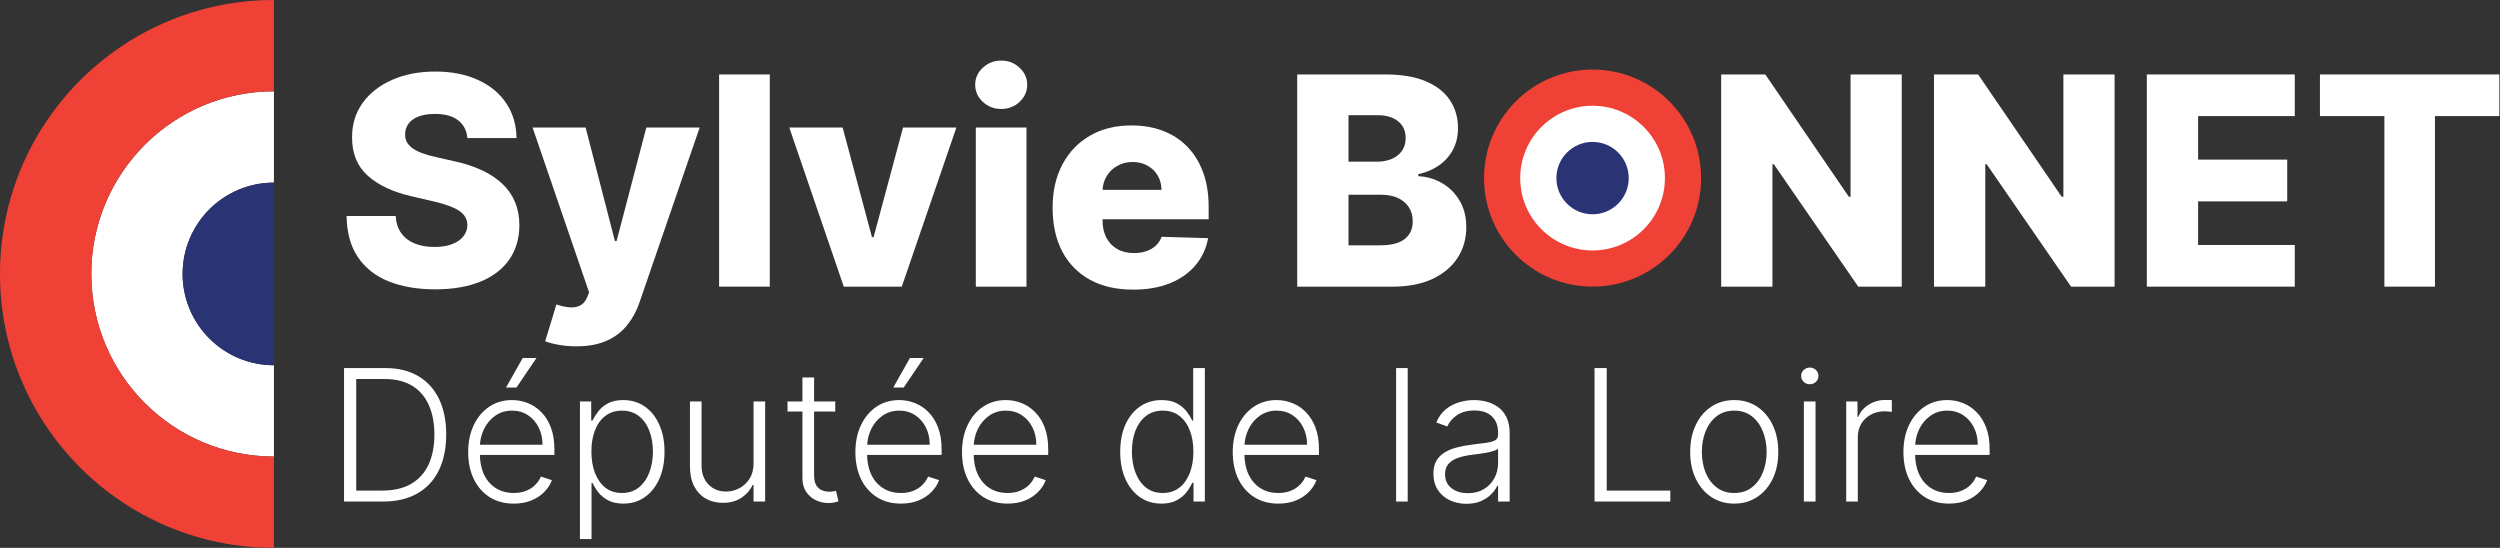
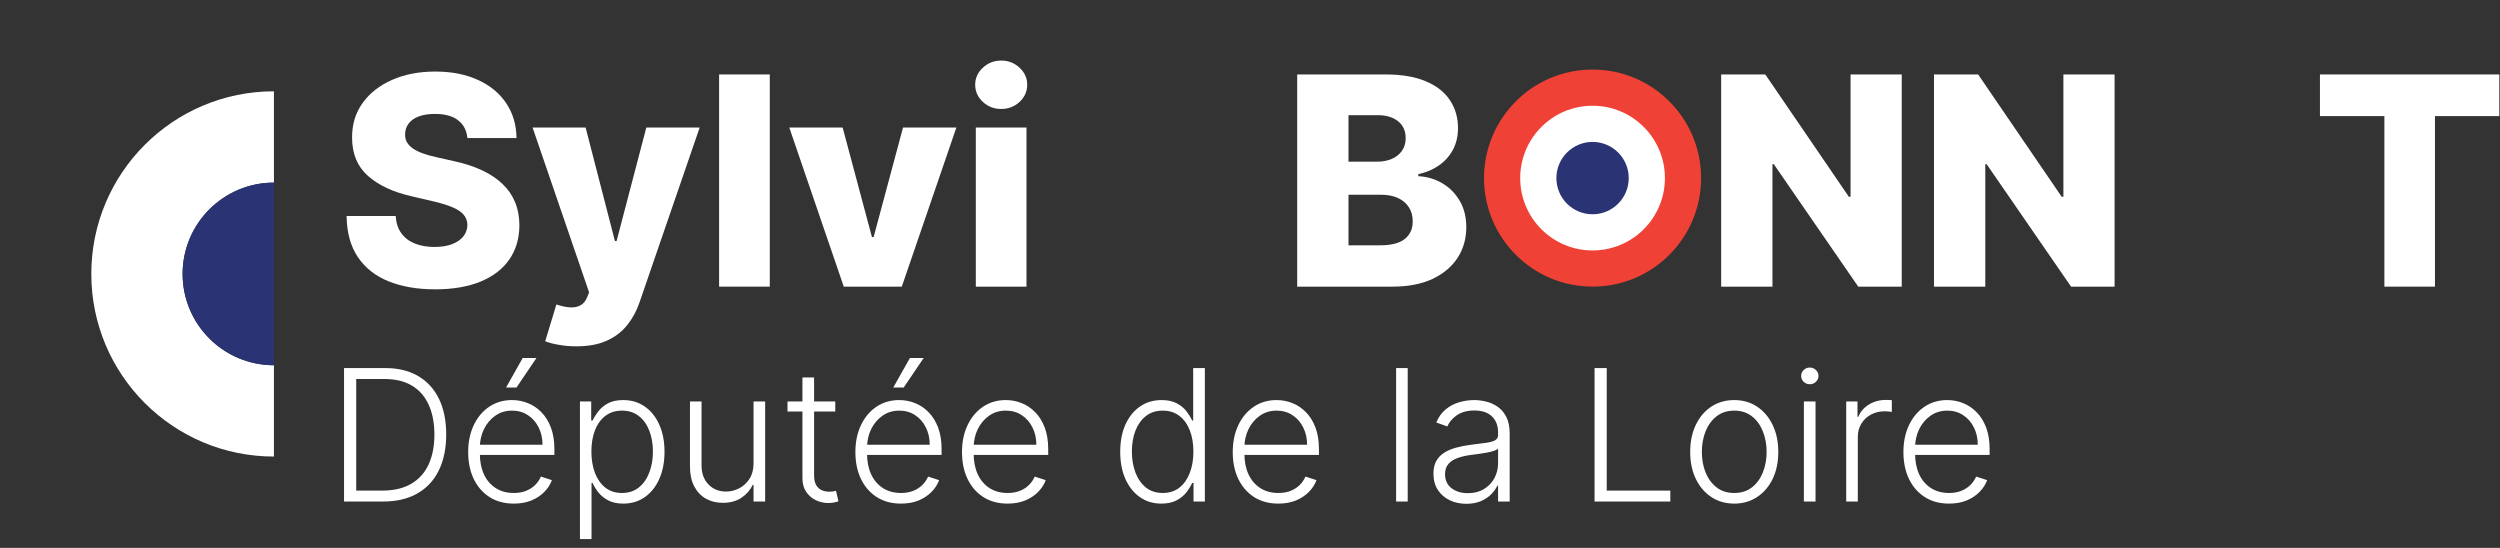
<svg xmlns="http://www.w3.org/2000/svg" width="1118" height="245" viewBox="0 0 1118 245" fill="none">
  <rect x="0" y="0" width="1118" height="245" fill="#333333" stroke="none" />
  <path d="M40.833 122.5C40.833 167.603 77.397 204.167 122.5 204.167V163.333C99.948 163.333 81.667 145.052 81.667 122.5C81.667 99.948 99.948 81.667 122.5 81.667V81.441V40.833C77.397 40.833 40.833 77.397 40.833 122.5Z" fill="white" />
  <path d="M81.667 122.5C81.667 145.052 99.948 163.333 122.5 163.333V81.667C99.948 81.667 81.667 99.948 81.667 122.5Z" fill="#2A3475" />
-   <path d="M0 122.5C0 190.155 54.845 245 122.5 245V204.167C77.397 204.167 40.833 167.603 40.833 122.5C40.833 77.397 77.397 40.833 122.5 40.833V0C54.845 0 0 54.845 0 122.5Z" fill="#EF4135" />
  <path d="M171.336 224.28H153.853V164.605H172.385C178.077 164.605 182.943 165.79 186.983 168.16C191.043 170.53 194.151 173.929 196.308 178.358C198.464 182.787 199.542 188.1 199.542 194.297C199.542 200.552 198.435 205.923 196.22 210.41C194.025 214.878 190.82 218.307 186.605 220.696C182.409 223.085 177.319 224.28 171.336 224.28ZM159.302 219.385H171.016C176.144 219.385 180.437 218.375 183.895 216.354C187.352 214.334 189.946 211.45 191.675 207.7C193.403 203.951 194.268 199.483 194.268 194.297C194.248 189.149 193.394 184.72 191.704 181.01C190.033 177.3 187.547 174.454 184.244 172.472C180.961 170.491 176.902 169.5 172.065 169.5H159.302V219.385ZM229.765 225.212C225.589 225.212 221.976 224.241 218.926 222.299C215.876 220.337 213.516 217.627 211.845 214.169C210.194 210.692 209.369 206.69 209.369 202.164C209.369 197.657 210.194 193.656 211.845 190.159C213.516 186.643 215.818 183.895 218.751 181.913C221.704 179.912 225.113 178.912 228.979 178.912C231.407 178.912 233.748 179.359 236.001 180.252C238.254 181.126 240.275 182.476 242.062 184.302C243.868 186.109 245.296 188.392 246.345 191.15C247.394 193.889 247.919 197.133 247.919 200.882V203.446H212.953V198.872H242.615C242.615 195.997 242.033 193.413 240.867 191.121C239.721 188.809 238.118 186.983 236.059 185.643C234.02 184.302 231.659 183.632 228.979 183.632C226.143 183.632 223.646 184.39 221.49 185.905C219.334 187.42 217.644 189.421 216.42 191.908C215.216 194.394 214.604 197.114 214.584 200.066V202.805C214.584 206.36 215.196 209.468 216.42 212.129C217.663 214.771 219.421 216.821 221.694 218.278C223.967 219.734 226.657 220.463 229.765 220.463C231.883 220.463 233.738 220.133 235.331 219.472C236.943 218.812 238.293 217.928 239.381 216.821C240.488 215.694 241.324 214.46 241.887 213.12L246.811 214.723C246.131 216.607 245.014 218.346 243.46 219.938C241.926 221.531 240.003 222.813 237.691 223.785C235.399 224.737 232.757 225.212 229.765 225.212ZM226.298 173.317L233.757 160.089H239.906L230.96 173.317H226.298ZM259.348 241.064V179.524H264.389V188.061H265.001C265.622 186.721 266.477 185.351 267.565 183.953C268.653 182.535 270.09 181.34 271.877 180.369C273.684 179.398 275.957 178.912 278.696 178.912C282.387 178.912 285.611 179.883 288.37 181.826C291.147 183.749 293.304 186.449 294.838 189.926C296.392 193.384 297.169 197.415 297.169 202.018C297.169 206.642 296.392 210.692 294.838 214.169C293.304 217.646 291.147 220.356 288.37 222.299C285.611 224.241 282.406 225.212 278.754 225.212C276.054 225.212 273.791 224.727 271.965 223.756C270.158 222.784 268.692 221.59 267.565 220.172C266.458 218.734 265.603 217.335 265.001 215.976H264.535V241.064H259.348ZM264.476 201.931C264.476 205.544 265.01 208.749 266.079 211.547C267.167 214.324 268.721 216.51 270.741 218.103C272.781 219.676 275.248 220.463 278.142 220.463C281.114 220.463 283.62 219.647 285.66 218.015C287.719 216.364 289.283 214.14 290.351 211.343C291.439 208.545 291.983 205.408 291.983 201.931C291.983 198.493 291.449 195.394 290.38 192.636C289.331 189.878 287.777 187.692 285.718 186.08C283.659 184.448 281.134 183.632 278.142 183.632C275.228 183.632 272.752 184.419 270.712 185.992C268.672 187.547 267.118 189.703 266.05 192.461C265.001 195.2 264.476 198.357 264.476 201.931ZM336.987 207.176V179.524H342.173V224.28H336.987V216.85H336.579C335.53 219.142 333.869 221.055 331.596 222.59C329.323 224.105 326.545 224.863 323.263 224.863C320.407 224.863 317.872 224.241 315.657 222.998C313.443 221.735 311.704 219.89 310.442 217.462C309.179 215.034 308.548 212.052 308.548 208.516V179.524H313.734V208.196C313.734 211.692 314.764 214.509 316.823 216.646C318.882 218.763 321.524 219.822 324.749 219.822C326.769 219.822 328.711 219.336 330.576 218.365C332.441 217.394 333.976 215.976 335.18 214.111C336.384 212.227 336.987 209.915 336.987 207.176ZM373.533 179.524V184.04H352.175V179.524H373.533ZM358.848 168.801H364.063V212.596C364.063 214.46 364.384 215.927 365.025 216.995C365.666 218.044 366.501 218.792 367.531 219.239C368.56 219.666 369.658 219.88 370.823 219.88C371.503 219.88 372.086 219.841 372.572 219.764C373.057 219.666 373.485 219.569 373.854 219.472L374.961 224.163C374.456 224.358 373.834 224.533 373.096 224.688C372.358 224.863 371.445 224.95 370.357 224.95C368.453 224.95 366.618 224.533 364.85 223.697C363.102 222.862 361.664 221.619 360.538 219.968C359.411 218.316 358.848 216.267 358.848 213.819V168.801ZM402.926 225.212C398.75 225.212 395.137 224.241 392.087 222.299C389.037 220.337 386.677 217.627 385.006 214.169C383.355 210.692 382.53 206.69 382.53 202.164C382.53 197.657 383.355 193.656 385.006 190.159C386.677 186.643 388.979 183.895 391.912 181.913C394.865 179.912 398.274 178.912 402.14 178.912C404.568 178.912 406.908 179.359 409.162 180.252C411.415 181.126 413.435 182.476 415.223 184.302C417.029 186.109 418.457 188.392 419.506 191.15C420.555 193.889 421.079 197.133 421.079 200.882V203.446H386.114V198.872H415.776C415.776 195.997 415.193 193.413 414.028 191.121C412.882 188.809 411.279 186.983 409.22 185.643C407.18 184.302 404.82 183.632 402.14 183.632C399.303 183.632 396.807 184.39 394.651 185.905C392.495 187.42 390.805 189.421 389.581 191.908C388.377 194.394 387.765 197.114 387.745 200.066V202.805C387.745 206.36 388.357 209.468 389.581 212.129C390.824 214.771 392.582 216.821 394.855 218.278C397.128 219.734 399.818 220.463 402.926 220.463C405.044 220.463 406.899 220.133 408.492 219.472C410.104 218.812 411.454 217.928 412.542 216.821C413.649 215.694 414.484 214.46 415.048 213.12L419.972 214.723C419.292 216.607 418.175 218.346 416.621 219.938C415.087 221.531 413.163 222.813 410.852 223.785C408.56 224.737 405.918 225.212 402.926 225.212ZM399.459 173.317L406.918 160.089H413.066L404.121 173.317H399.459ZM450.604 225.212C446.427 225.212 442.814 224.241 439.764 222.299C436.714 220.337 434.354 217.627 432.684 214.169C431.032 210.692 430.207 206.69 430.207 202.164C430.207 197.657 431.032 193.656 432.684 190.159C434.354 186.643 436.656 183.895 439.589 181.913C442.542 179.912 445.951 178.912 449.817 178.912C452.245 178.912 454.586 179.359 456.839 180.252C459.092 181.126 461.113 182.476 462.9 184.302C464.706 186.109 466.134 188.392 467.183 191.15C468.232 193.889 468.757 197.133 468.757 200.882V203.446H433.791V198.872H463.453C463.453 195.997 462.871 193.413 461.705 191.121C460.559 188.809 458.957 186.983 456.897 185.643C454.858 184.302 452.498 183.632 449.817 183.632C446.981 183.632 444.485 184.39 442.328 185.905C440.172 187.42 438.482 189.421 437.258 191.908C436.054 194.394 435.442 197.114 435.423 200.066V202.805C435.423 206.36 436.034 209.468 437.258 212.129C438.502 214.771 440.26 216.821 442.532 218.278C444.805 219.734 447.495 220.463 450.604 220.463C452.721 220.463 454.576 220.133 456.169 219.472C457.781 218.812 459.131 217.928 460.219 216.821C461.326 215.694 462.162 214.46 462.725 213.12L467.649 214.723C466.969 216.607 465.853 218.346 464.298 219.938C462.764 221.531 460.841 222.813 458.529 223.785C456.237 224.737 453.595 225.212 450.604 225.212ZM519.377 225.212C515.705 225.212 512.491 224.241 509.732 222.299C506.974 220.356 504.818 217.646 503.263 214.169C501.729 210.692 500.962 206.642 500.962 202.018C500.962 197.415 501.729 193.384 503.263 189.926C504.818 186.449 506.983 183.749 509.761 181.826C512.539 179.883 515.773 178.912 519.464 178.912C522.184 178.912 524.447 179.398 526.254 180.369C528.06 181.321 529.507 182.506 530.595 183.924C531.683 185.342 532.528 186.721 533.13 188.061H533.596V164.605H538.812V224.28H533.742V215.976H533.13C532.528 217.335 531.673 218.734 530.566 220.172C529.459 221.59 527.992 222.784 526.166 223.756C524.36 224.727 522.096 225.212 519.377 225.212ZM519.989 220.463C522.883 220.463 525.35 219.676 527.39 218.103C529.43 216.51 530.984 214.324 532.052 211.547C533.14 208.749 533.684 205.544 533.684 201.931C533.684 198.357 533.15 195.2 532.081 192.461C531.013 189.703 529.459 187.547 527.419 185.992C525.379 184.419 522.903 183.632 519.989 183.632C516.997 183.632 514.472 184.448 512.413 186.08C510.373 187.692 508.819 189.878 507.751 192.636C506.702 195.394 506.177 198.493 506.177 201.931C506.177 205.408 506.712 208.545 507.78 211.343C508.848 214.14 510.402 216.364 512.442 218.015C514.501 219.647 517.017 220.463 519.989 220.463ZM571.68 225.212C567.503 225.212 563.89 224.241 560.84 222.299C557.791 220.337 555.431 217.627 553.76 214.169C552.109 210.692 551.283 206.69 551.283 202.164C551.283 197.657 552.109 193.656 553.76 190.159C555.431 186.643 557.732 183.895 560.666 181.913C563.618 179.912 567.027 178.912 570.893 178.912C573.321 178.912 575.662 179.359 577.915 180.252C580.169 181.126 582.189 182.476 583.976 184.302C585.783 186.109 587.211 188.392 588.26 191.15C589.308 193.889 589.833 197.133 589.833 200.882V203.446H554.867V198.872H584.53C584.53 195.997 583.947 193.413 582.782 191.121C581.635 188.809 580.033 186.983 577.974 185.643C575.934 184.302 573.574 183.632 570.893 183.632C568.057 183.632 565.561 184.39 563.405 185.905C561.248 187.42 559.558 189.421 558.335 191.908C557.13 194.394 556.518 197.114 556.499 200.066V202.805C556.499 206.36 557.111 209.468 558.335 212.129C559.578 214.771 561.336 216.821 563.609 218.278C565.881 219.734 568.572 220.463 571.68 220.463C573.797 220.463 575.652 220.133 577.245 219.472C578.858 218.812 580.208 217.928 581.295 216.821C582.403 215.694 583.238 214.46 583.801 213.12L588.726 214.723C588.046 216.607 586.929 218.346 585.375 219.938C583.84 221.531 581.917 222.813 579.605 223.785C577.313 224.737 574.671 225.212 571.68 225.212ZM629.526 164.605V224.28H624.34V164.605H629.526ZM655.751 225.3C653.051 225.3 650.584 224.775 648.35 223.726C646.116 222.658 644.338 221.123 643.017 219.123C641.696 217.102 641.036 214.655 641.036 211.78C641.036 209.565 641.454 207.7 642.289 206.185C643.124 204.67 644.309 203.427 645.844 202.456C647.378 201.484 649.195 200.717 651.293 200.154C653.391 199.59 655.702 199.153 658.228 198.842C660.733 198.532 662.851 198.26 664.58 198.027C666.328 197.793 667.659 197.424 668.572 196.919C669.485 196.414 669.941 195.598 669.941 194.472V193.423C669.941 190.373 669.028 187.974 667.202 186.226C665.395 184.458 662.792 183.574 659.393 183.574C656.168 183.574 653.536 184.283 651.497 185.701C649.476 187.119 648.058 188.79 647.242 190.713L642.318 188.935C643.328 186.488 644.727 184.536 646.514 183.079C648.301 181.602 650.302 180.544 652.516 179.903C654.731 179.242 656.975 178.912 659.247 178.912C660.957 178.912 662.734 179.135 664.58 179.582C666.444 180.029 668.173 180.806 669.766 181.913C671.359 183.001 672.651 184.526 673.642 186.488C674.632 188.43 675.128 190.897 675.128 193.889V224.28H669.941V217.199H669.621C668.999 218.52 668.076 219.802 666.852 221.046C665.629 222.289 664.094 223.309 662.249 224.105C660.403 224.902 658.237 225.3 655.751 225.3ZM656.45 220.55C659.208 220.55 661.598 219.938 663.618 218.715C665.638 217.491 667.192 215.869 668.28 213.849C669.387 211.809 669.941 209.565 669.941 207.118V200.649C669.553 201.018 668.902 201.348 667.989 201.64C667.095 201.931 666.056 202.193 664.871 202.426C663.705 202.64 662.54 202.825 661.374 202.98C660.209 203.135 659.16 203.271 658.228 203.388C655.702 203.699 653.546 204.184 651.759 204.845C649.972 205.505 648.602 206.418 647.65 207.584C646.699 208.73 646.223 210.206 646.223 212.013C646.223 214.732 647.194 216.84 649.136 218.336C651.079 219.812 653.517 220.55 656.45 220.55ZM713.08 224.28V164.605H718.529V219.385H746.968V224.28H713.08ZM775.552 225.212C771.687 225.212 768.268 224.231 765.296 222.269C762.343 220.308 760.031 217.598 758.361 214.14C756.69 210.663 755.855 206.651 755.855 202.106C755.855 197.521 756.69 193.491 758.361 190.014C760.031 186.517 762.343 183.797 765.296 181.855C768.268 179.893 771.687 178.912 775.552 178.912C779.418 178.912 782.827 179.893 785.78 181.855C788.732 183.817 791.044 186.536 792.715 190.014C794.405 193.491 795.25 197.521 795.25 202.106C795.25 206.651 794.414 210.663 792.744 214.14C791.073 217.598 788.752 220.308 785.78 222.269C782.827 224.231 779.418 225.212 775.552 225.212ZM775.552 220.463C778.66 220.463 781.293 219.628 783.449 217.957C785.605 216.286 787.237 214.062 788.344 211.284C789.471 208.507 790.034 205.447 790.034 202.106C790.034 198.765 789.471 195.695 788.344 192.898C787.237 190.101 785.605 187.857 783.449 186.167C781.293 184.477 778.66 183.632 775.552 183.632C772.464 183.632 769.831 184.477 767.656 186.167C765.5 187.857 763.858 190.101 762.731 192.898C761.624 195.695 761.071 198.765 761.071 202.106C761.071 205.447 761.624 208.507 762.731 211.284C763.858 214.062 765.5 216.286 767.656 217.957C769.812 219.628 772.444 220.463 775.552 220.463ZM806.694 224.28V179.524H811.909V224.28H806.694ZM809.345 171.831C808.277 171.831 807.364 171.472 806.606 170.753C805.849 170.015 805.47 169.131 805.47 168.102C805.47 167.072 805.849 166.198 806.606 165.479C807.364 164.741 808.277 164.372 809.345 164.372C810.414 164.372 811.327 164.741 812.084 165.479C812.842 166.198 813.221 167.072 813.221 168.102C813.221 169.131 812.842 170.015 812.084 170.753C811.327 171.472 810.414 171.831 809.345 171.831ZM825.626 224.28V179.524H830.667V186.4H831.046C831.939 184.147 833.494 182.331 835.708 180.952C837.942 179.553 840.467 178.854 843.284 178.854C843.711 178.854 844.187 178.863 844.712 178.883C845.236 178.902 845.673 178.922 846.023 178.941V184.215C845.79 184.176 845.382 184.118 844.799 184.04C844.216 183.963 843.585 183.924 842.905 183.924C840.574 183.924 838.496 184.419 836.67 185.41C834.863 186.381 833.435 187.731 832.386 189.46C831.337 191.189 830.813 193.16 830.813 195.375V224.28H825.626ZM871.606 225.212C867.43 225.212 863.817 224.241 860.767 222.299C857.717 220.337 855.357 217.627 853.686 214.169C852.035 210.692 851.21 206.69 851.21 202.164C851.21 197.657 852.035 193.656 853.686 190.159C855.357 186.643 857.659 183.895 860.592 181.913C863.545 179.912 866.954 178.912 870.819 178.912C873.248 178.912 875.588 179.359 877.842 180.252C880.095 181.126 882.115 182.476 883.903 184.302C885.709 186.109 887.137 188.392 888.186 191.15C889.235 193.889 889.759 197.133 889.759 200.882V203.446H854.794V198.872H884.456C884.456 195.997 883.873 193.413 882.708 191.121C881.562 188.809 879.959 186.983 877.9 185.643C875.86 184.302 873.5 183.632 870.819 183.632C867.983 183.632 865.487 184.39 863.331 185.905C861.175 187.42 859.485 189.421 858.261 191.908C857.057 194.394 856.445 197.114 856.425 200.066V202.805C856.425 206.36 857.037 209.468 858.261 212.129C859.504 214.771 861.262 216.821 863.535 218.278C865.808 219.734 868.498 220.463 871.606 220.463C873.724 220.463 875.579 220.133 877.172 219.472C878.784 218.812 880.134 217.928 881.222 216.821C882.329 215.694 883.164 214.46 883.728 213.12L888.652 214.723C887.972 216.607 886.855 218.346 885.301 219.938C883.767 221.531 881.843 222.813 879.532 223.785C877.24 224.737 874.598 225.212 871.606 225.212Z" fill="white" />
  <circle cx="712.195" cy="79.645" r="48.538" fill="#EF4135" />
  <circle cx="712.195" cy="79.644" r="32.358" fill="white" />
  <path d="M728.374 79.644C728.374 88.58 721.13 95.824 712.195 95.824C703.259 95.824 696.016 88.58 696.016 79.644C696.016 70.709 703.259 63.465 712.195 63.465C721.13 63.465 728.374 70.709 728.374 79.644Z" fill="#2A3475" />
  <path d="M209.019 61.744C208.71 58.346 207.335 55.705 204.895 53.821C202.486 51.906 199.042 50.948 194.563 50.948C191.598 50.948 189.127 51.334 187.15 52.106C185.173 52.879 183.69 53.944 182.702 55.303C181.713 56.632 181.204 58.16 181.173 59.89C181.111 61.311 181.389 62.562 182.007 63.643C182.655 64.724 183.582 65.682 184.787 66.516C186.022 67.319 187.505 68.029 189.235 68.647C190.964 69.265 192.91 69.805 195.073 70.269L203.227 72.122C207.922 73.141 212.061 74.501 215.644 76.199C219.258 77.898 222.285 79.921 224.726 82.269C227.197 84.617 229.065 87.319 230.332 90.377C231.598 93.435 232.247 96.864 232.278 100.663C232.247 106.656 230.733 111.798 227.737 116.092C224.741 120.385 220.432 123.675 214.81 125.961C209.22 128.247 202.47 129.389 194.563 129.389C186.625 129.389 179.706 128.2 173.806 125.822C167.906 123.443 163.319 119.829 160.045 114.98C156.771 110.13 155.087 103.999 154.995 96.586H176.956C177.142 99.644 177.96 102.192 179.412 104.231C180.864 106.269 182.856 107.814 185.389 108.864C187.953 109.914 190.918 110.439 194.285 110.439C197.374 110.439 199.999 110.022 202.161 109.188C204.355 108.354 206.038 107.196 207.212 105.713C208.386 104.231 208.988 102.532 209.019 100.617C208.988 98.825 208.432 97.296 207.351 96.03C206.27 94.733 204.602 93.621 202.347 92.694C200.123 91.736 197.281 90.856 193.822 90.053L183.906 87.736C175.69 85.852 169.219 82.81 164.493 78.609C159.767 74.377 157.419 68.663 157.45 61.466C157.419 55.597 158.995 50.454 162.176 46.037C165.358 41.62 169.759 38.176 175.381 35.705C181.003 33.233 187.412 31.998 194.609 31.998C201.961 31.998 208.339 33.249 213.745 35.751C219.181 38.222 223.397 41.697 226.394 46.176C229.39 50.655 230.919 55.844 230.98 61.744H209.019Z" fill="white" />
  <path d="M257.715 154.872C254.996 154.872 252.433 154.656 250.023 154.224C247.614 153.822 245.544 153.282 243.815 152.602L248.819 136.154C251.043 136.895 253.05 137.328 254.842 137.451C256.664 137.575 258.224 137.281 259.521 136.571C260.85 135.891 261.869 134.671 262.579 132.911L263.46 130.779L238.162 57.018H261.884L274.997 107.798H275.738L289.035 57.018H312.897L286.07 134.996C284.773 138.888 282.935 142.316 280.557 145.282C278.209 148.278 275.167 150.625 271.429 152.324C267.722 154.023 263.151 154.872 257.715 154.872Z" fill="white" />
  <path d="M344.241 33.295V128.185H321.584V33.295H344.241Z" fill="white" />
  <path d="M427.698 57.018L403.281 128.185H377.334L352.963 57.018H376.825L389.937 106.038H390.678L403.837 57.018H427.698Z" fill="white" />
  <path d="M436.385 128.185V57.018H459.042V128.185H436.385ZM447.737 48.724C444.555 48.724 441.822 47.674 439.536 45.574C437.25 43.442 436.107 40.878 436.107 37.882C436.107 34.917 437.25 32.384 439.536 30.284C441.822 28.152 444.555 27.087 447.737 27.087C450.949 27.087 453.683 28.152 455.938 30.284C458.223 32.384 459.366 34.917 459.366 37.882C459.366 40.878 458.223 43.442 455.938 45.574C453.683 47.674 450.949 48.724 447.737 48.724Z" fill="white" />
-   <path d="M506.73 129.528C499.286 129.528 492.861 128.061 487.456 125.127C482.081 122.162 477.942 117.945 475.038 112.478C472.166 106.98 470.729 100.447 470.729 92.879C470.729 85.528 472.181 79.103 475.085 73.605C477.988 68.076 482.081 63.782 487.363 60.724C492.645 57.635 498.869 56.091 506.035 56.091C511.101 56.091 515.734 56.879 519.935 58.454C524.136 60.029 527.765 62.361 530.823 65.45C533.881 68.539 536.259 72.354 537.958 76.894C539.657 81.404 540.507 86.578 540.507 92.416V98.069H478.652V84.91H519.425C519.394 82.501 518.823 80.354 517.711 78.47C516.599 76.585 515.07 75.118 513.124 74.068C511.209 72.987 509 72.447 506.498 72.447C503.966 72.447 501.695 73.018 499.687 74.161C497.68 75.273 496.089 76.802 494.915 78.748C493.741 80.663 493.124 82.841 493.062 85.281V98.671C493.062 101.574 493.633 104.123 494.776 106.316C495.919 108.478 497.541 110.161 499.641 111.366C501.742 112.571 504.244 113.173 507.147 113.173C509.155 113.173 510.977 112.895 512.614 112.339C514.251 111.783 515.657 110.964 516.831 109.883C518.004 108.802 518.885 107.474 519.472 105.899L540.275 106.501C539.41 111.165 537.51 115.227 534.576 118.687C531.673 122.115 527.858 124.787 523.132 126.702C518.406 128.586 512.939 129.528 506.73 129.528Z" fill="white" />
  <path d="M580.11 128.185V33.295H619.678C626.782 33.295 632.728 34.299 637.516 36.307C642.335 38.315 645.949 41.126 648.358 44.739C650.798 48.353 652.018 52.539 652.018 57.296C652.018 60.91 651.261 64.138 649.748 66.979C648.234 69.79 646.149 72.122 643.493 73.975C640.836 75.829 637.763 77.126 634.273 77.867V78.794C638.103 78.979 641.64 80.014 644.883 81.898C648.157 83.783 650.783 86.408 652.759 89.775C654.736 93.111 655.725 97.065 655.725 101.636C655.725 106.733 654.427 111.289 651.833 115.304C649.238 119.289 645.485 122.44 640.574 124.756C635.663 127.042 629.701 128.185 622.689 128.185H580.11ZM603.044 109.698H617.222C622.195 109.698 625.855 108.756 628.203 106.872C630.581 104.988 631.771 102.362 631.771 98.995C631.771 96.555 631.199 94.454 630.056 92.694C628.913 90.902 627.292 89.528 625.191 88.57C623.091 87.582 620.574 87.088 617.639 87.088H603.044V109.698ZM603.044 72.308H615.739C618.241 72.308 620.465 71.891 622.411 71.056C624.357 70.222 625.871 69.018 626.952 67.442C628.064 65.867 628.62 63.968 628.62 61.744C628.62 58.562 627.493 56.06 625.238 54.238C622.983 52.415 619.94 51.504 616.11 51.504H603.044V72.308Z" fill="white" />
  <path d="M850.461 33.295V128.185H831.002L793.24 73.419H792.638V128.185H769.703V33.295H789.441L826.785 87.968H827.573V33.295H850.461Z" fill="white" />
  <path d="M945.641 33.295V128.185H926.181L888.42 73.419H887.817V128.185H864.882V33.295H884.62L921.964 87.968H922.752V33.295H945.641Z" fill="white" />
-   <path d="M960.062 128.185V33.295H1026.22V51.921H982.996V71.381H1022.84V90.053H982.996V109.559H1026.22V128.185H960.062Z" fill="white" />
  <path d="M1037.48 51.921V33.295H1117.69V51.921H1088.91V128.185H1066.3V51.921H1037.48Z" fill="white" />
</svg>